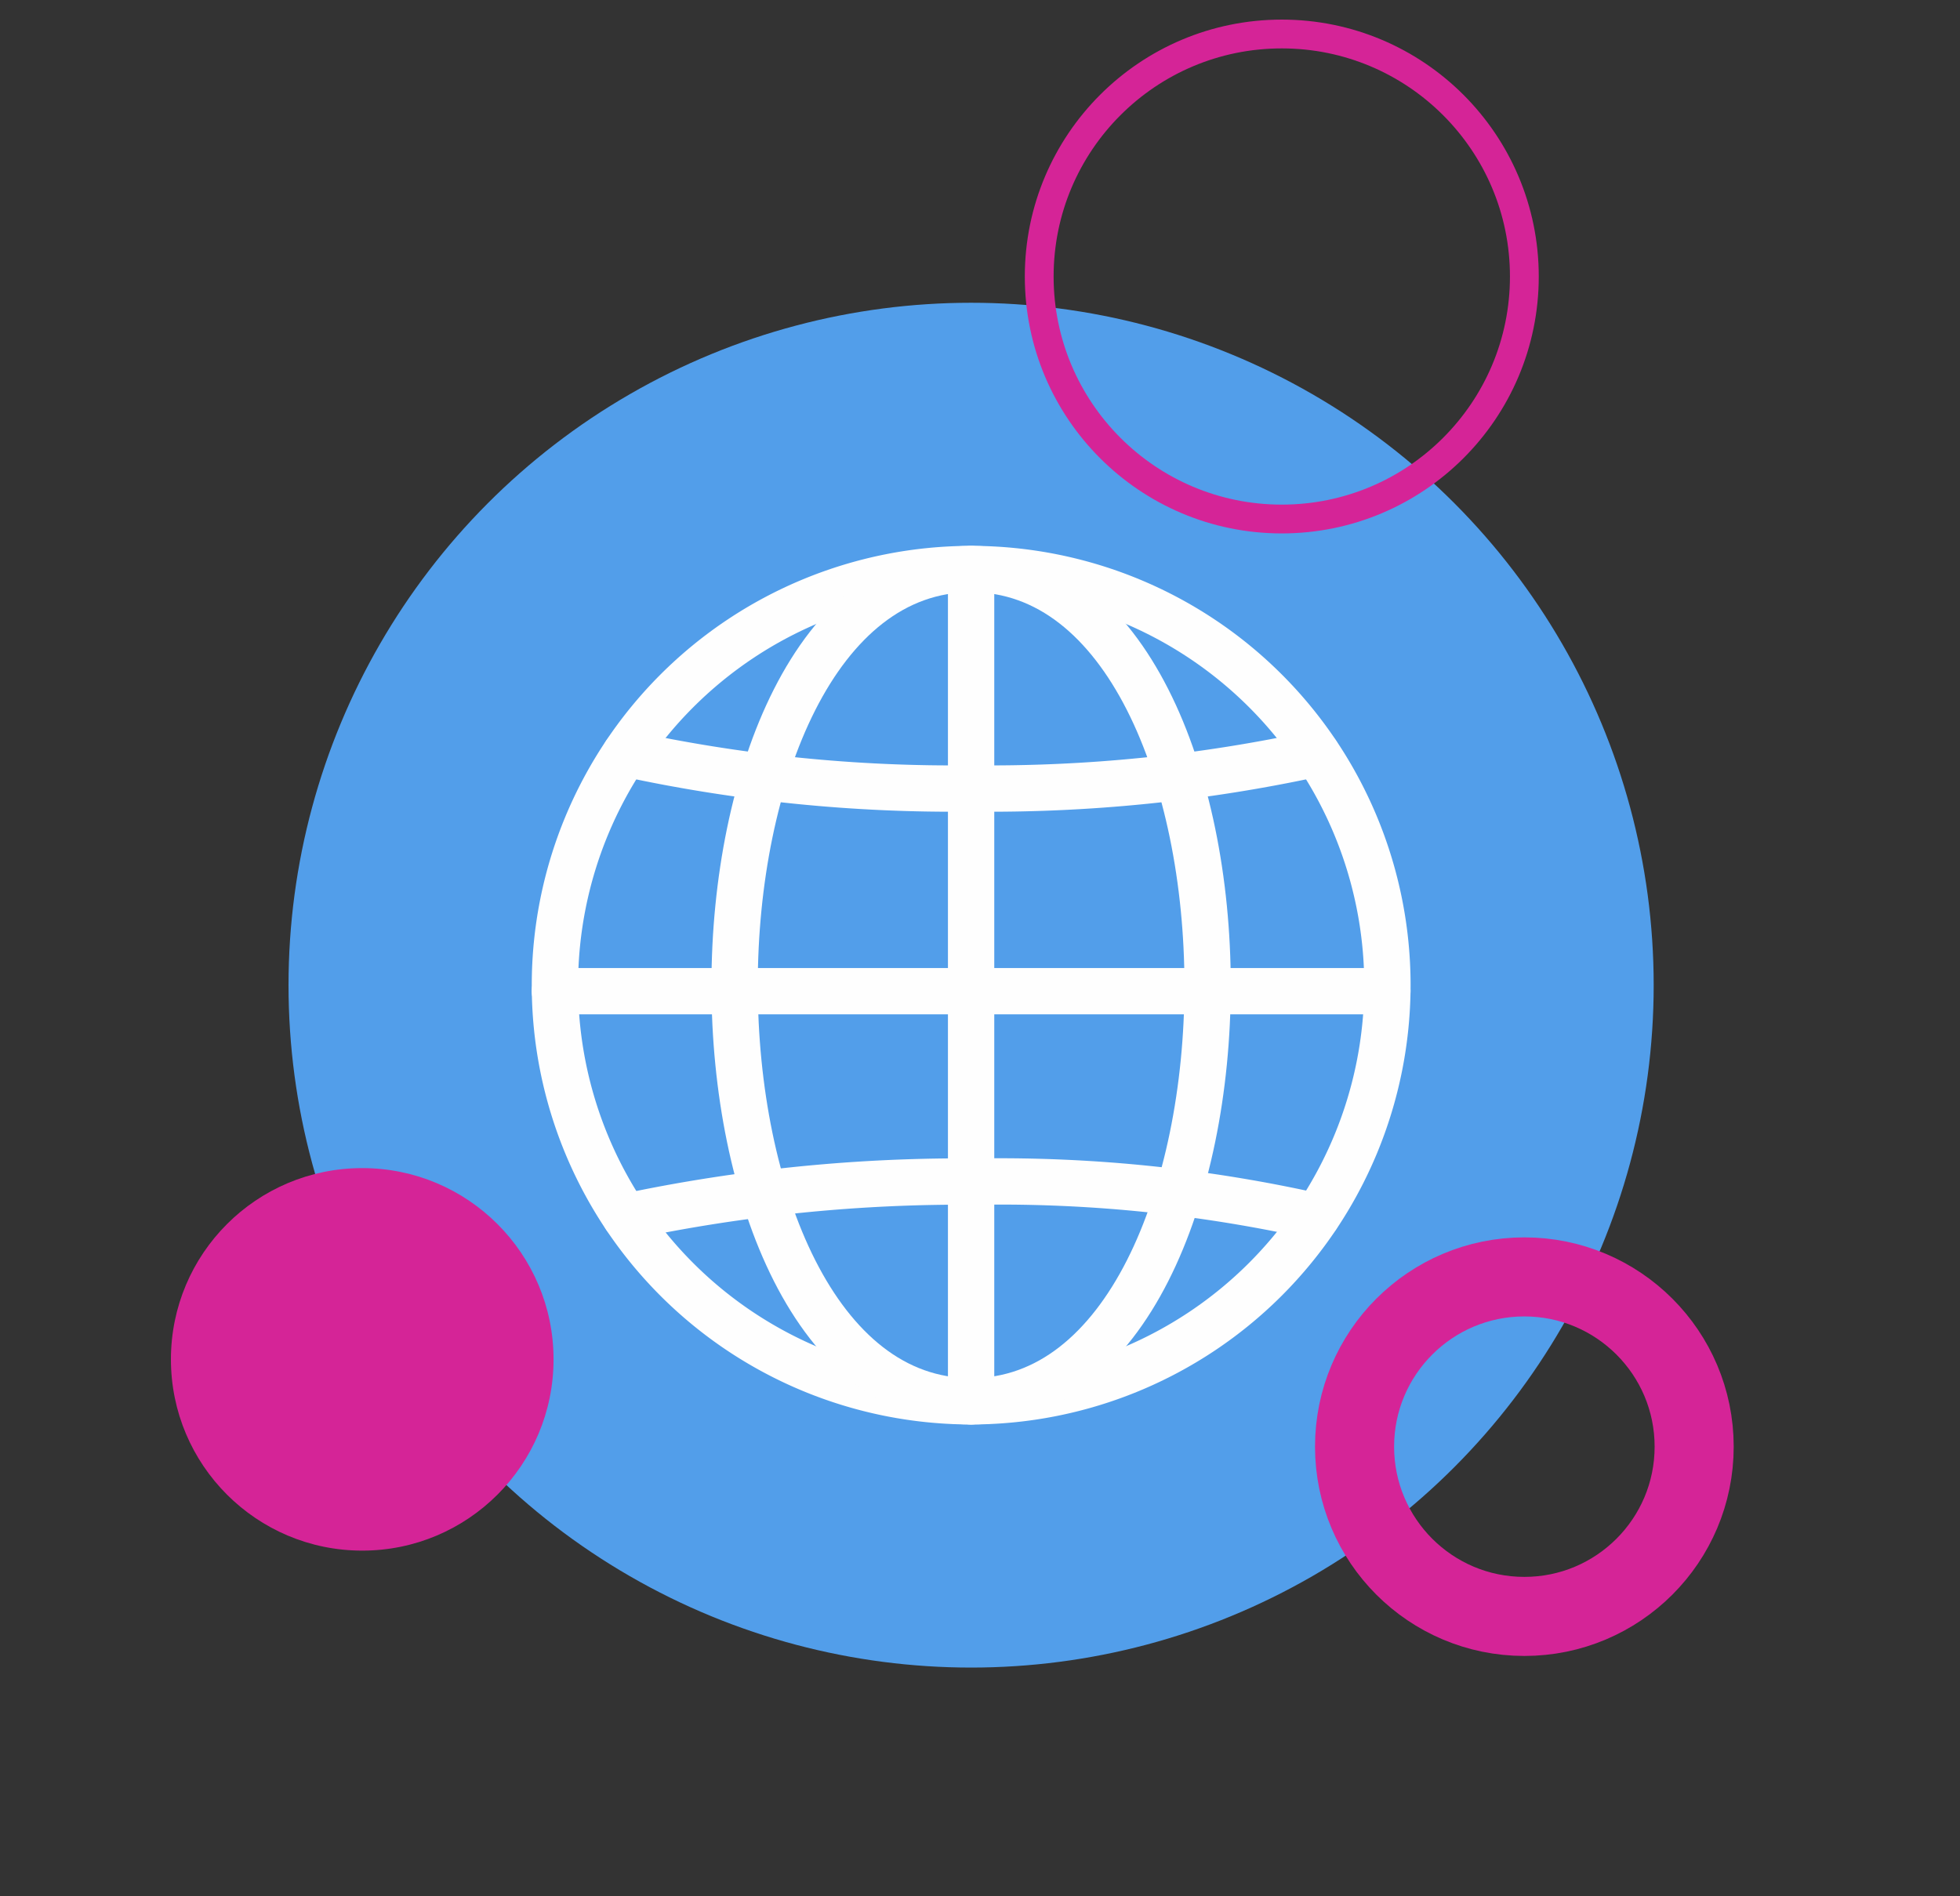
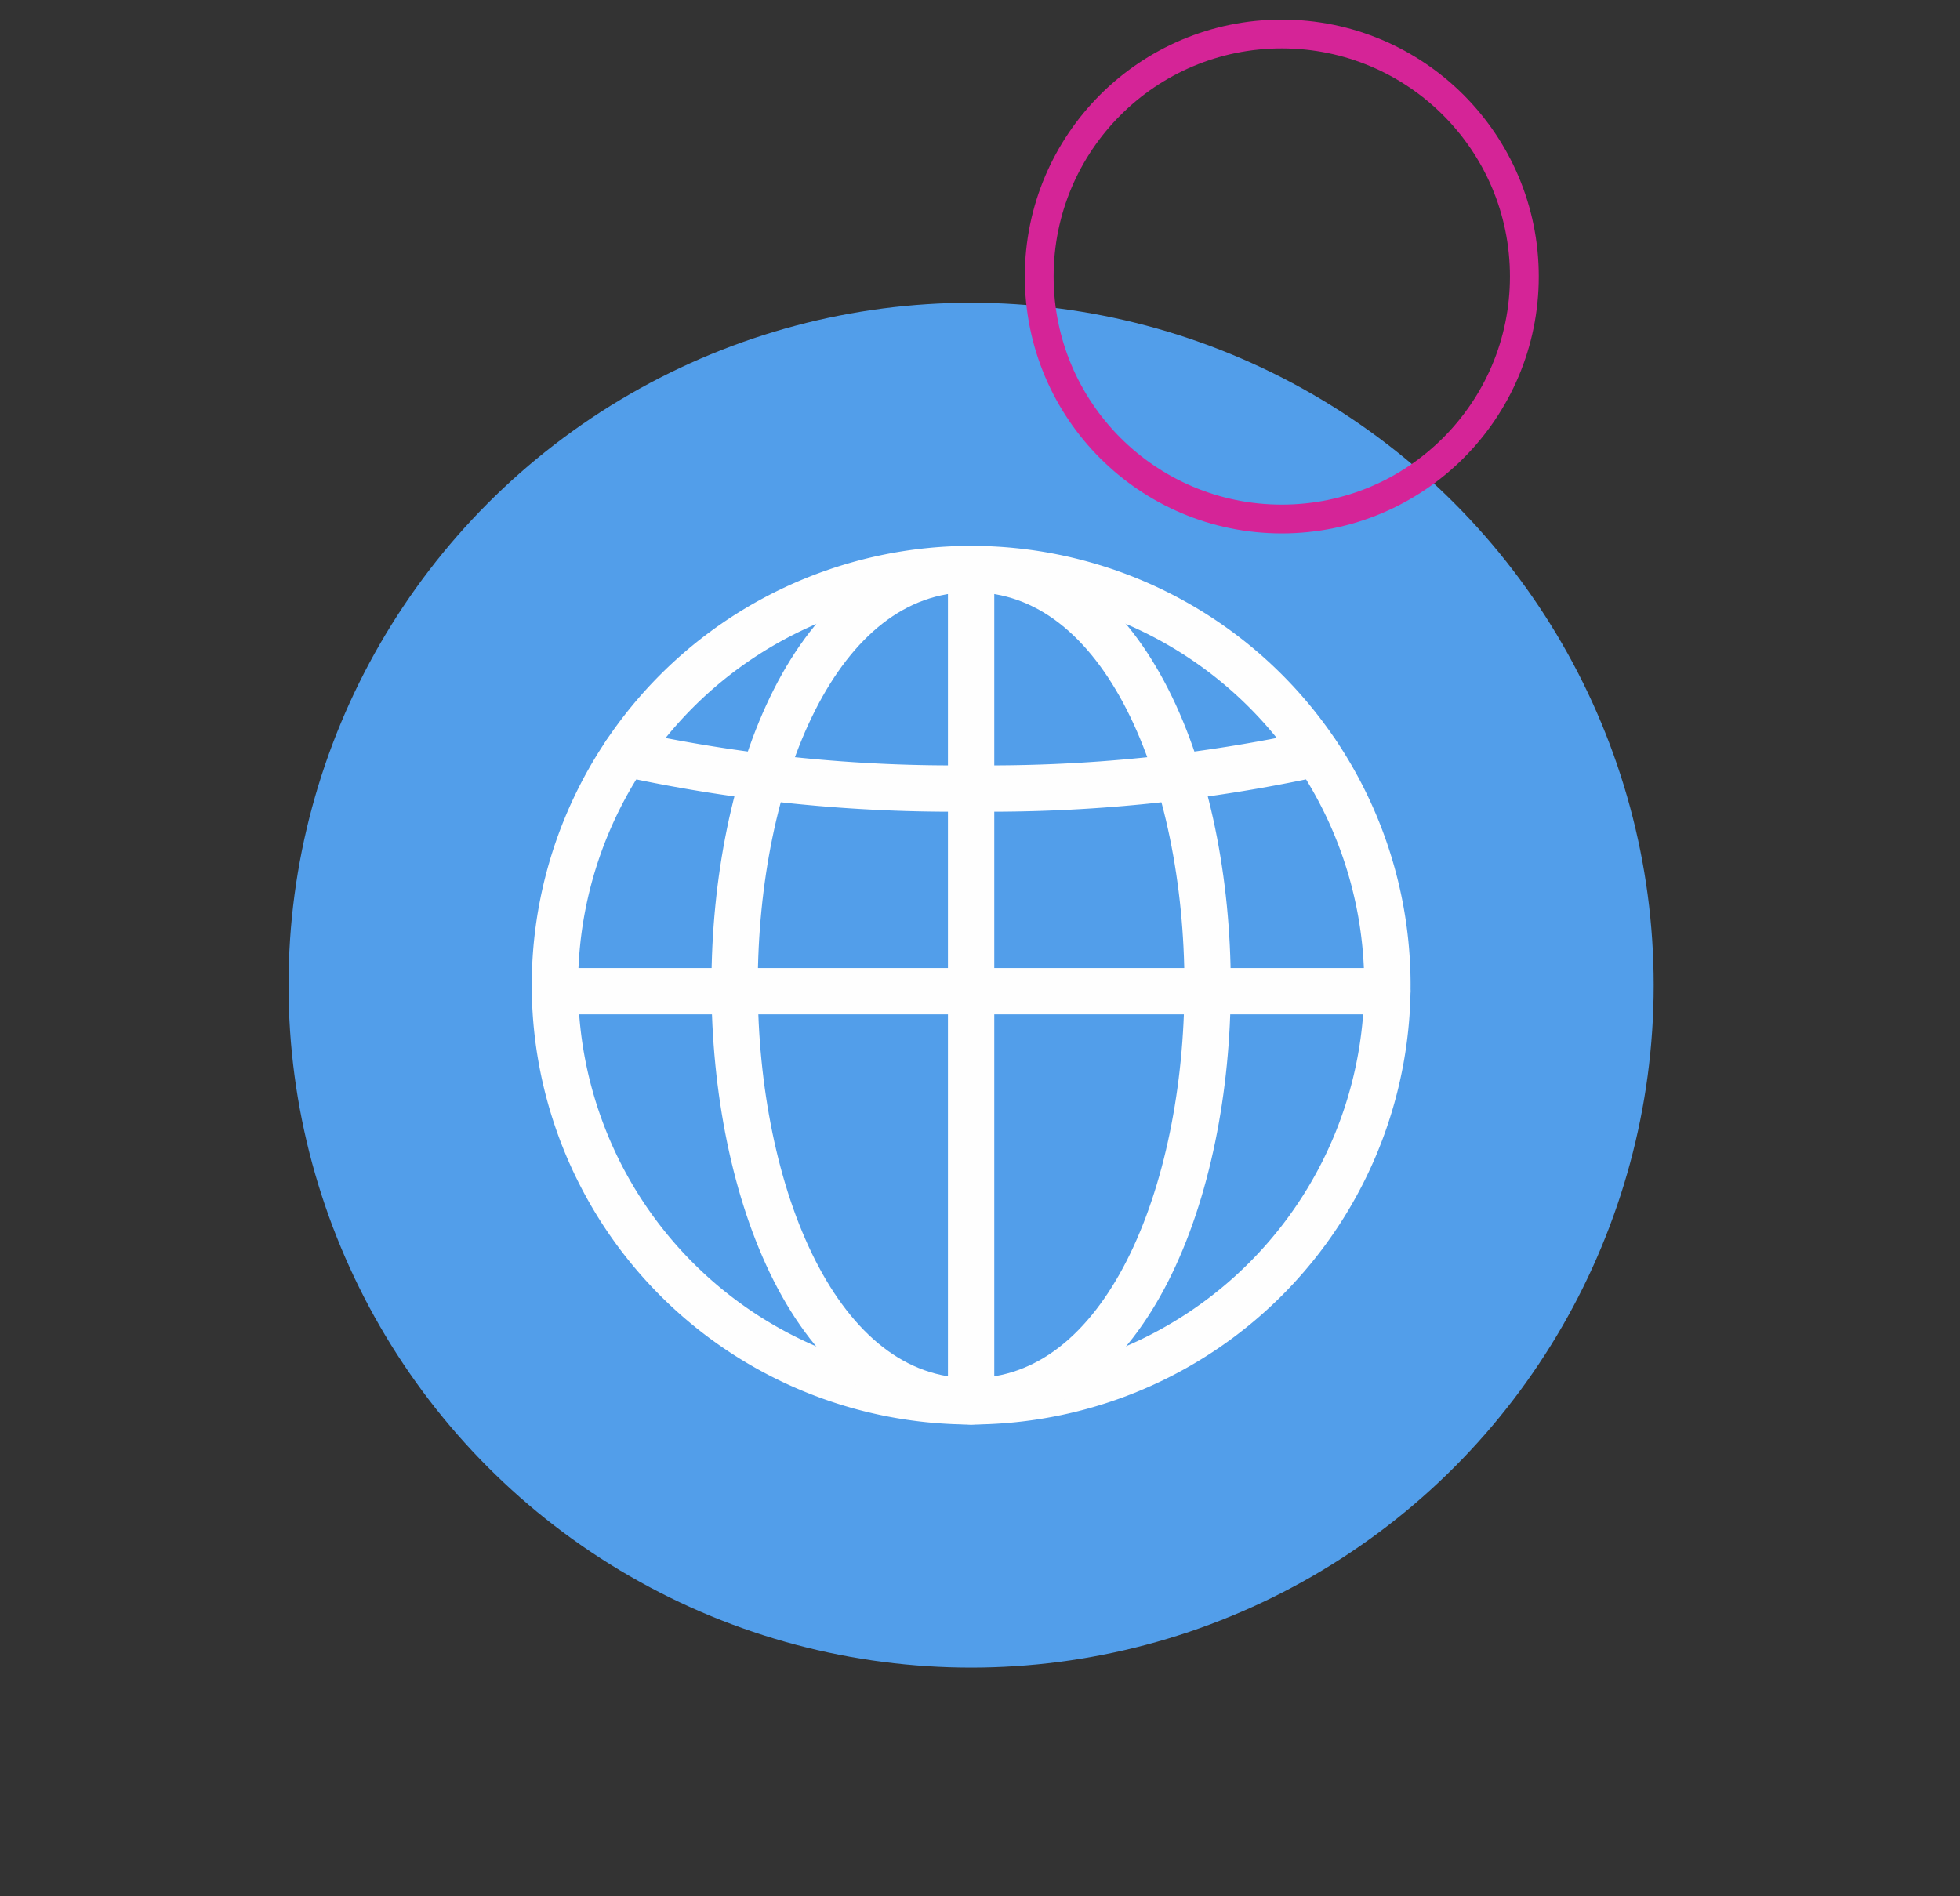
<svg xmlns="http://www.w3.org/2000/svg" width="87.022" height="84.217" viewBox="0 0 87.022 84.217">
  <rect x="0" y="0" width="87.022" height="84.217" fill="#333333" stroke="none" />
  <defs>
    <style>
      .f4fef9e4-21af-492e-92eb-17f5b3c1bc16 {
        isolation: isolate;
      }

      .f2865fe7-a6b7-4520-a67c-a59116759992 {
        fill: #529eea;
      }

      .f58dee60-2c54-4047-994e-df9967927637 {
        fill: #d52497;
      }

      .bef6bd49-0533-4885-a6c2-b546868a6cfc, .e0866cea-daf9-404c-a92d-041eeb594b86, .f58dee60-2c54-4047-994e-df9967927637 {
        mix-blend-mode: multiply;
      }

      .abaabbc6-0b9c-4ebc-8f3b-bbe33d00ddce, .bef6bd49-0533-4885-a6c2-b546868a6cfc, .e0866cea-daf9-404c-a92d-041eeb594b86 {
        fill: none;
        stroke-miterlimit: 10;
      }

      .bef6bd49-0533-4885-a6c2-b546868a6cfc, .e0866cea-daf9-404c-a92d-041eeb594b86 {
        stroke: #d52497;
      }

      .bef6bd49-0533-4885-a6c2-b546868a6cfc {
        stroke-width: 3.511px;
      }

      .e0866cea-daf9-404c-a92d-041eeb594b86 {
        stroke-width: 1.279px;
      }

      .abaabbc6-0b9c-4ebc-8f3b-bbe33d00ddce {
        stroke: #fefefe;
        stroke-linecap: round;
        stroke-width: 2.057px;
      }
    </style>
  </defs>
  <g class="f4fef9e4-21af-492e-92eb-17f5b3c1bc16">
    <g id="a886322e-9b00-4a99-bbd3-bb519f6884b3" data-name="Layer 1">
      <circle class="f2865fe7-a6b7-4520-a67c-a59116759992" cx="43.116" cy="43.752" r="30.306" />
-       <circle class="f58dee60-2c54-4047-994e-df9967927637" cx="16.083" cy="60.37" r="8.494" />
-       <circle class="bef6bd49-0533-4885-a6c2-b546868a6cfc" cx="67.68" cy="64.247" r="7.539" />
      <circle class="e0866cea-daf9-404c-a92d-041eeb594b86" cx="56.91" cy="12.28" r="10.77" />
      <g>
        <g>
          <g>
            <path class="abaabbc6-0b9c-4ebc-8f3b-bbe33d00ddce" d="M43.116,62.233A18.481,18.481,0,1,1,61.6,43.752,18.5,18.5,0,0,1,43.116,62.233Z" />
            <path class="abaabbc6-0b9c-4ebc-8f3b-bbe33d00ddce" d="M43.116,62.233c-6.894,0-10.5-9.3-10.5-18.481s3.607-18.481,10.5-18.481,10.5,9.3,10.5,18.481S50.01,62.233,43.116,62.233Z" />
            <path class="abaabbc6-0b9c-4ebc-8f3b-bbe33d00ddce" d="M27.773,33.461a68.31,68.31,0,0,0,15.344,1.555,68.208,68.208,0,0,0,15.342-1.555" />
-             <path class="abaabbc6-0b9c-4ebc-8f3b-bbe33d00ddce" d="M58.459,54.03a64.128,64.128,0,0,0-15.068-1.555,71.912,71.912,0,0,0-15.618,1.568" />
          </g>
          <line class="abaabbc6-0b9c-4ebc-8f3b-bbe33d00ddce" x1="24.635" y1="44.019" x2="61.597" y2="44.019" />
        </g>
        <line class="abaabbc6-0b9c-4ebc-8f3b-bbe33d00ddce" x1="43.116" y1="25.271" x2="43.116" y2="62.233" />
      </g>
    </g>
  </g>
</svg>